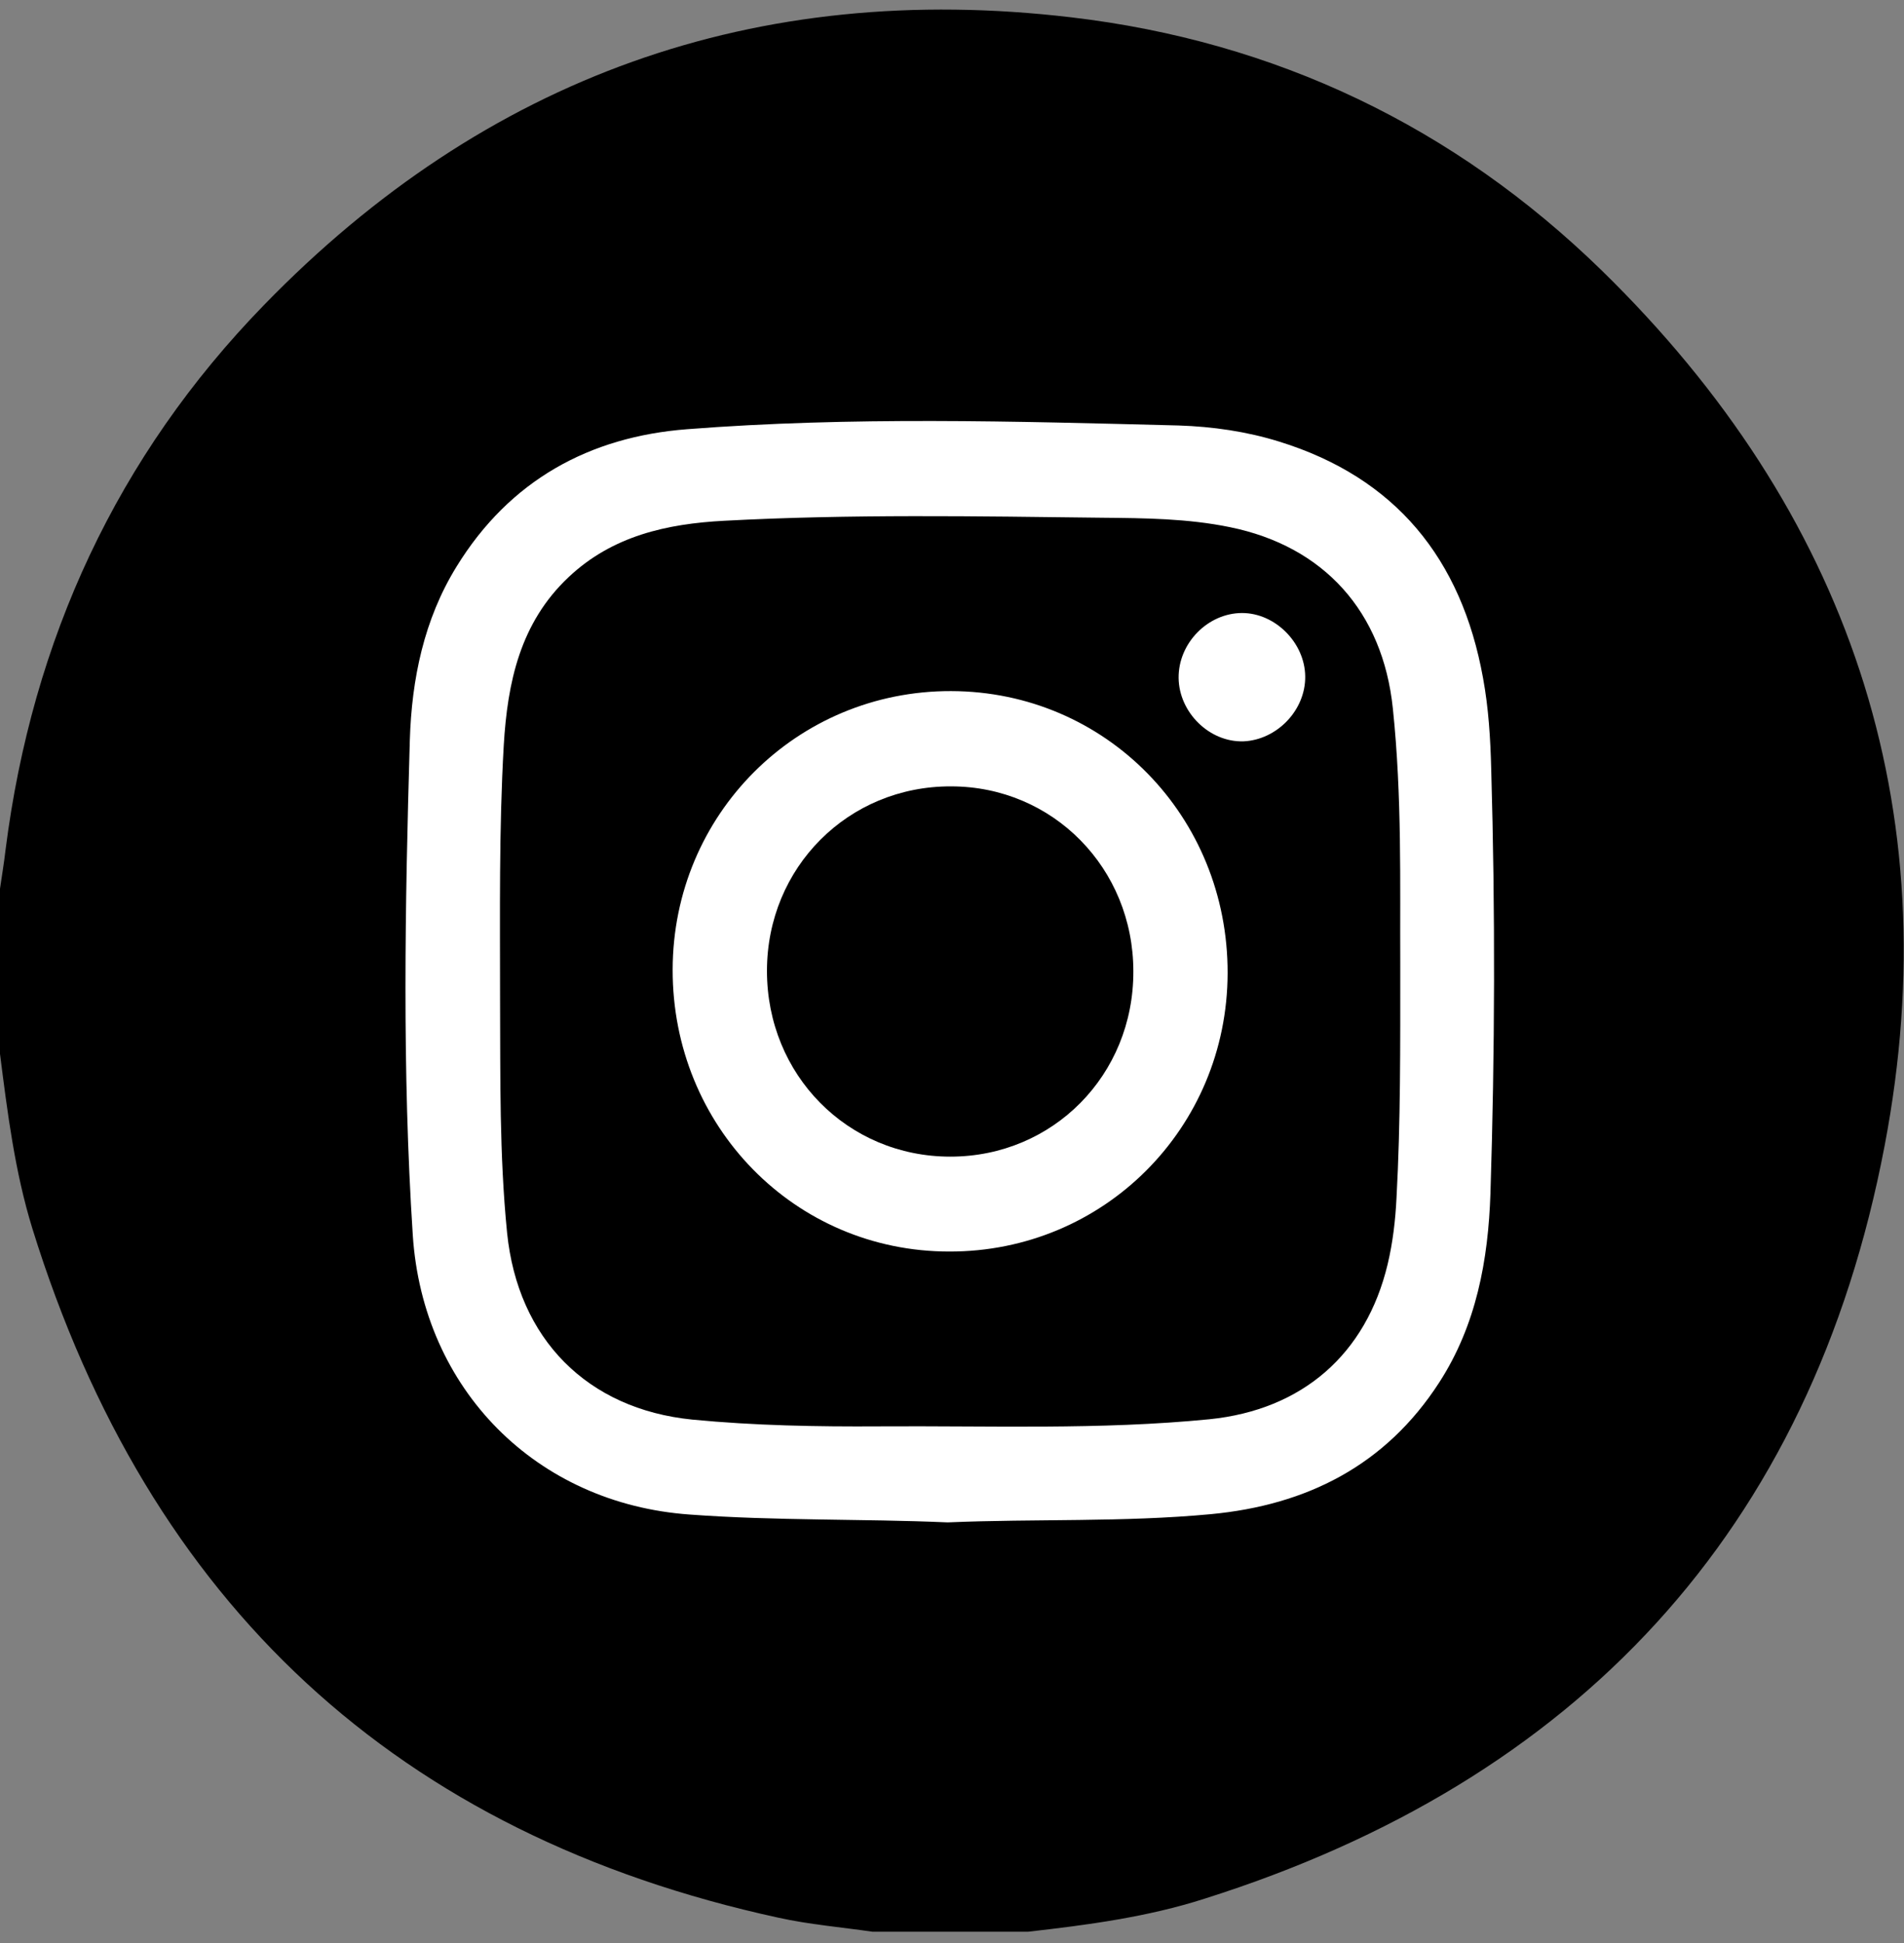
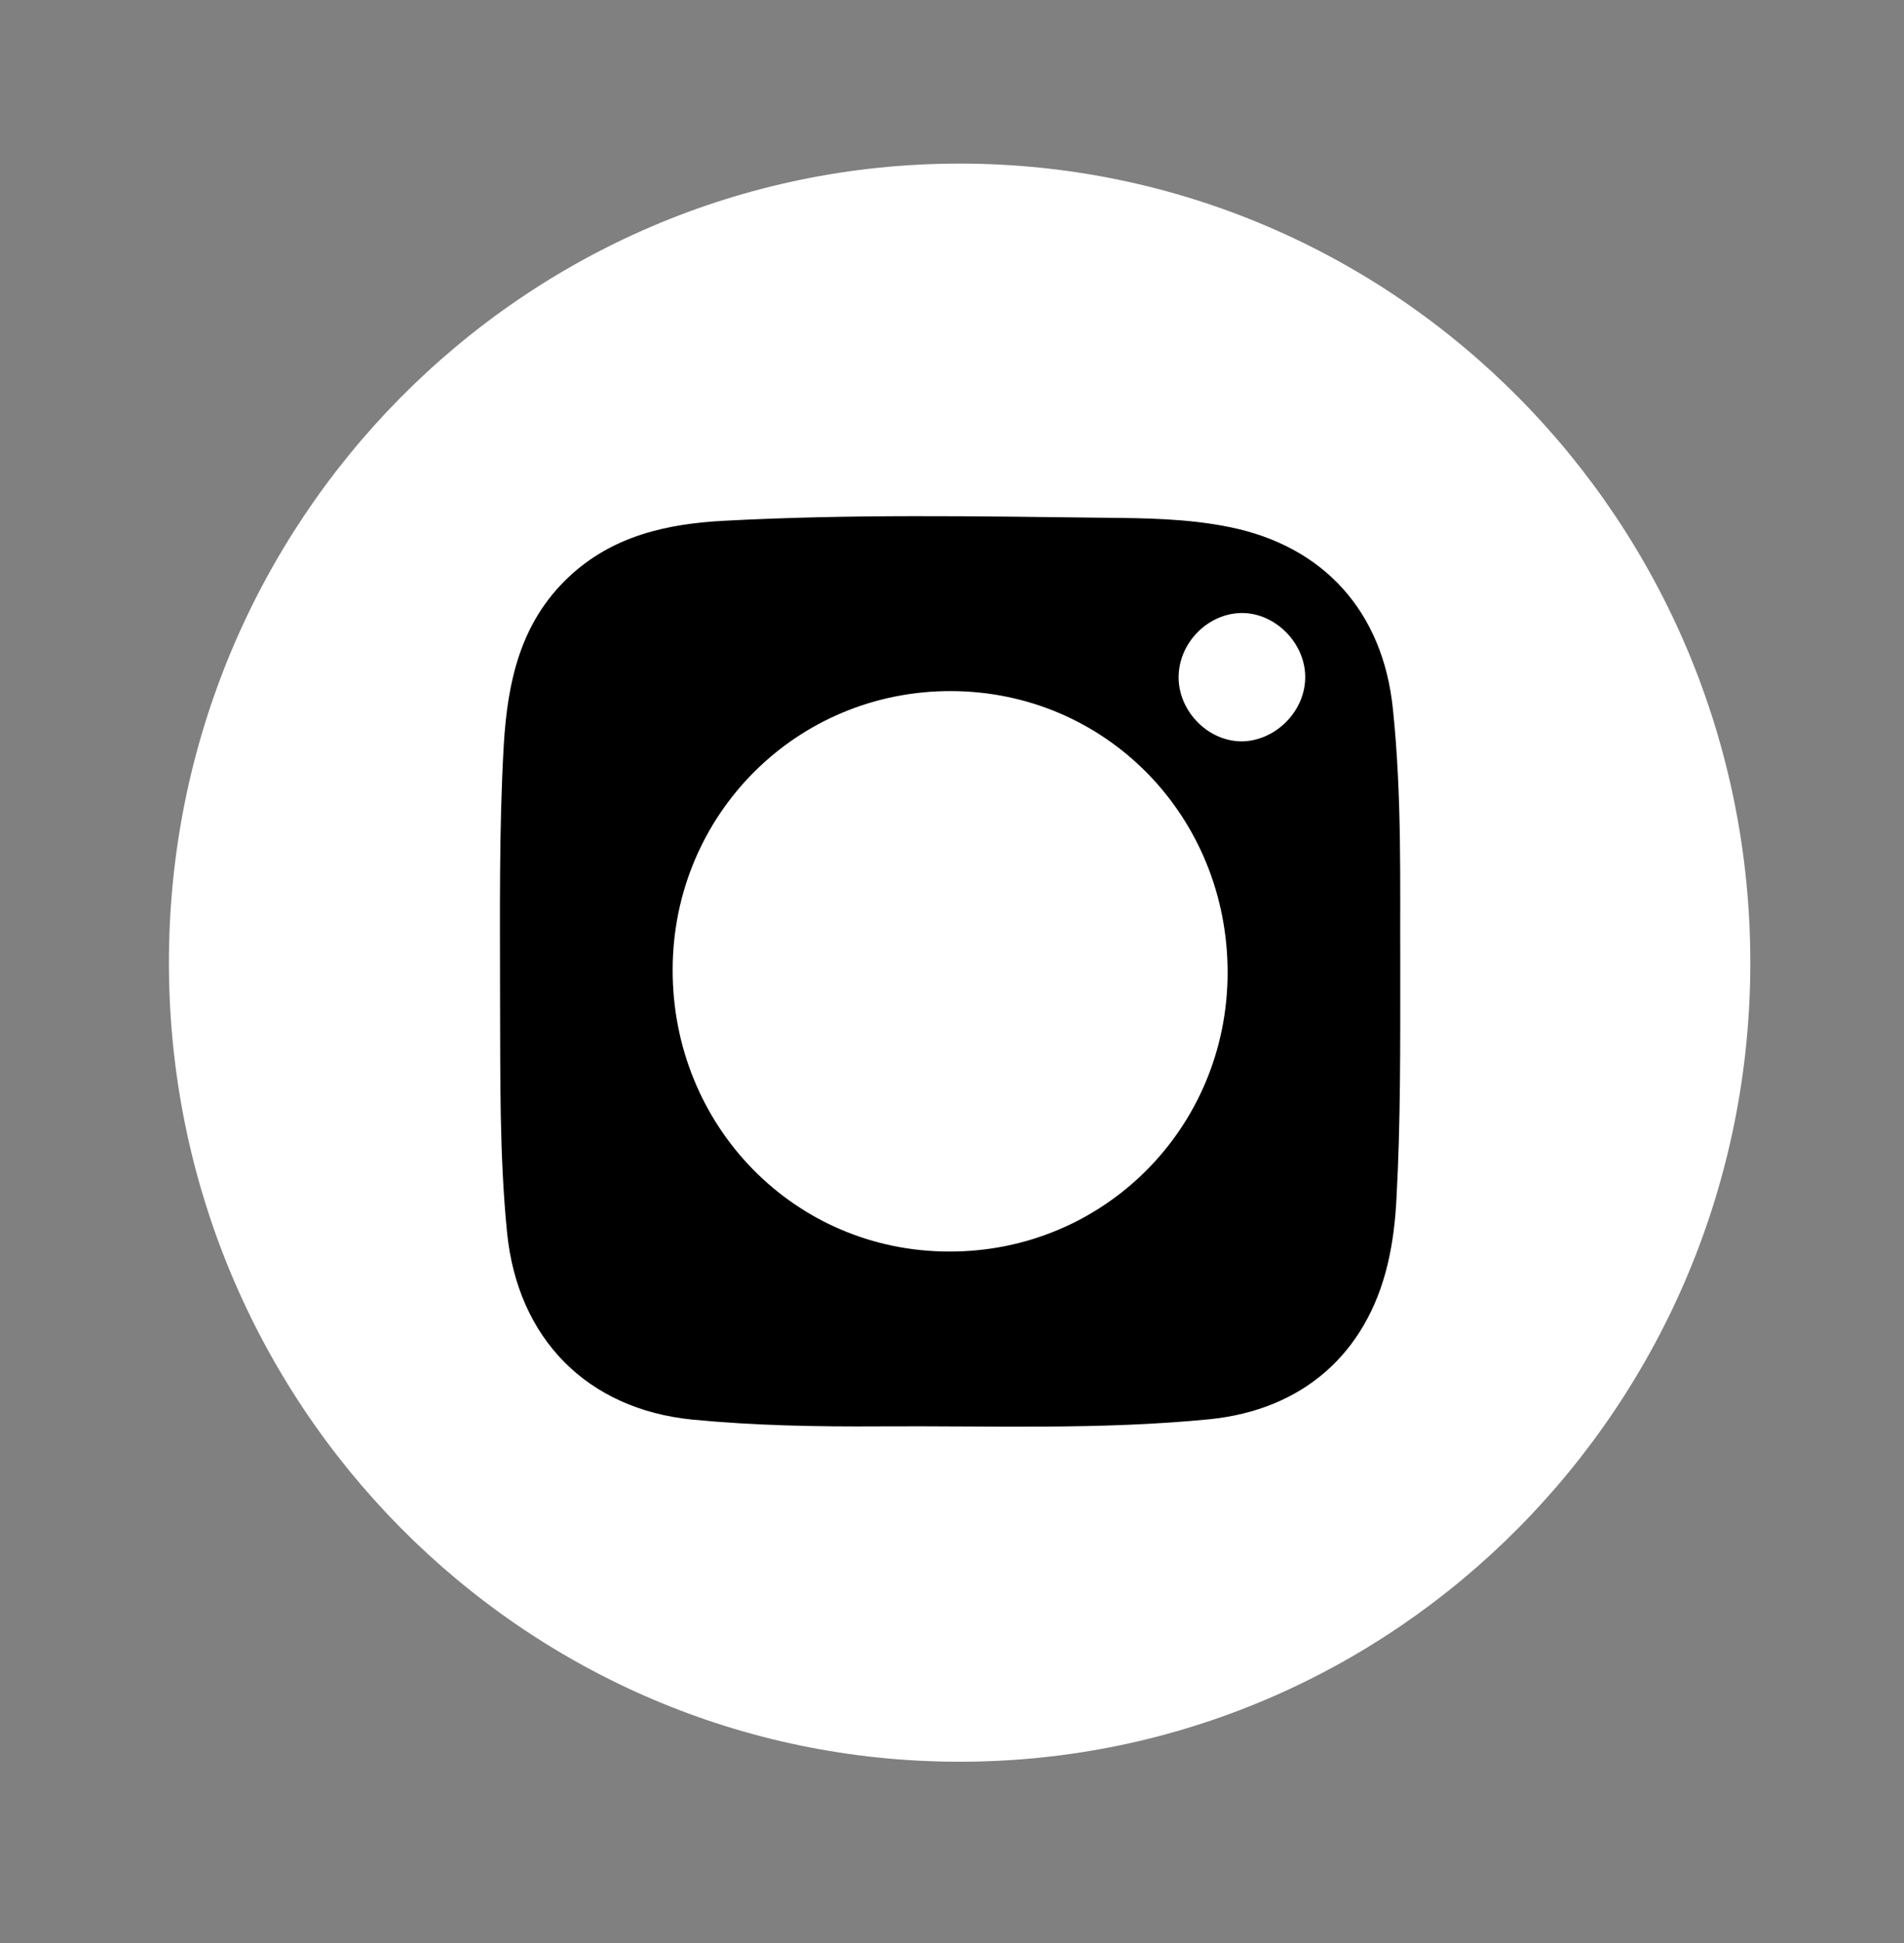
<svg xmlns="http://www.w3.org/2000/svg" width="49" height="50" viewBox="0 0 49 50" fill="none">
  <rect x="0" y="0" width="49" height="50" fill="#808080" stroke="none" />
-   <path d="M24.696 45.335C35.934 45.335 45.045 36.129 45.045 24.773C45.045 13.416 35.934 4.21 24.696 4.21C13.457 4.21 4.347 13.416 4.347 24.773C4.347 36.129 13.457 45.335 24.696 45.335Z" fill="white" />
-   <path d="M26.463 49.709C25.126 49.709 23.788 49.709 22.451 49.709C21.648 49.593 20.836 49.525 20.043 49.351C10.232 47.218 3.831 41.281 0.831 31.608C0.382 30.15 0.191 28.625 0 27.119C0 25.7 0 24.29 0 22.871C0.048 22.533 0.105 22.205 0.143 21.867C0.831 16.451 3.019 11.731 6.793 7.85C12.496 1.98 19.46 -0.51 27.562 0.445C32.826 1.063 37.421 3.255 41.223 6.962C47.557 13.15 50.166 20.747 48.503 29.474C46.612 39.418 40.564 45.837 31.001 48.859C29.53 49.332 27.992 49.535 26.463 49.709ZM24.39 39.176C26.645 39.08 28.909 39.176 31.164 38.964C33.619 38.732 35.654 37.719 37.039 35.575C37.994 34.098 38.3 32.428 38.357 30.71C38.472 27.08 38.482 23.441 38.377 19.801C38.357 19.009 38.31 18.228 38.166 17.446C37.612 14.376 35.912 12.29 32.921 11.364C32.081 11.103 31.211 10.978 30.332 10.949C26.119 10.842 21.897 10.717 17.684 11.045C15.171 11.238 13.117 12.358 11.751 14.578C10.91 15.94 10.595 17.475 10.547 19.048C10.423 23.296 10.347 27.544 10.623 31.782C10.882 35.759 13.805 38.694 17.75 38.974C19.967 39.138 22.183 39.08 24.39 39.176Z" fill="black" />
+   <path d="M24.696 45.335C35.934 45.335 45.045 36.129 45.045 24.773C45.045 13.416 35.934 4.21 24.696 4.21C13.457 4.21 4.347 13.416 4.347 24.773C4.347 36.129 13.457 45.335 24.696 45.335" fill="white" />
  <path d="M36.036 24.763C36.036 26.955 36.045 28.885 35.94 30.816C35.912 31.395 35.845 31.975 35.711 32.535C35.157 34.851 33.514 36.28 31.125 36.522C28.297 36.801 25.46 36.686 22.632 36.705C21.027 36.715 19.422 36.686 17.817 36.531C15.114 36.261 13.327 34.456 13.05 31.724C12.85 29.716 12.878 27.708 12.869 25.7C12.869 23.527 12.84 21.355 12.964 19.183C13.06 17.561 13.384 16.026 14.636 14.849C15.763 13.787 17.168 13.478 18.639 13.401C21.887 13.227 25.135 13.285 28.374 13.323C29.463 13.333 30.571 13.343 31.651 13.565C34.068 14.057 35.587 15.737 35.845 18.228C36.084 20.496 36.026 22.765 36.036 24.763ZM24.476 17.784C20.502 17.774 17.32 20.96 17.311 24.947C17.301 28.982 20.454 32.206 24.428 32.206C28.403 32.216 31.584 29.03 31.593 25.043C31.603 21.008 28.46 17.793 24.476 17.784ZM33.59 17.407C33.581 16.538 32.816 15.775 31.966 15.775C31.087 15.775 30.323 16.548 30.332 17.446C30.342 18.334 31.125 19.106 32.004 19.077C32.864 19.038 33.6 18.276 33.59 17.407Z" fill="black" />
-   <path d="M24.457 29.764C21.811 29.764 19.738 27.659 19.738 24.985C19.738 22.321 21.83 20.226 24.476 20.236C27.094 20.236 29.167 22.34 29.167 24.995C29.176 27.659 27.103 29.764 24.457 29.764Z" fill="black" />
</svg>